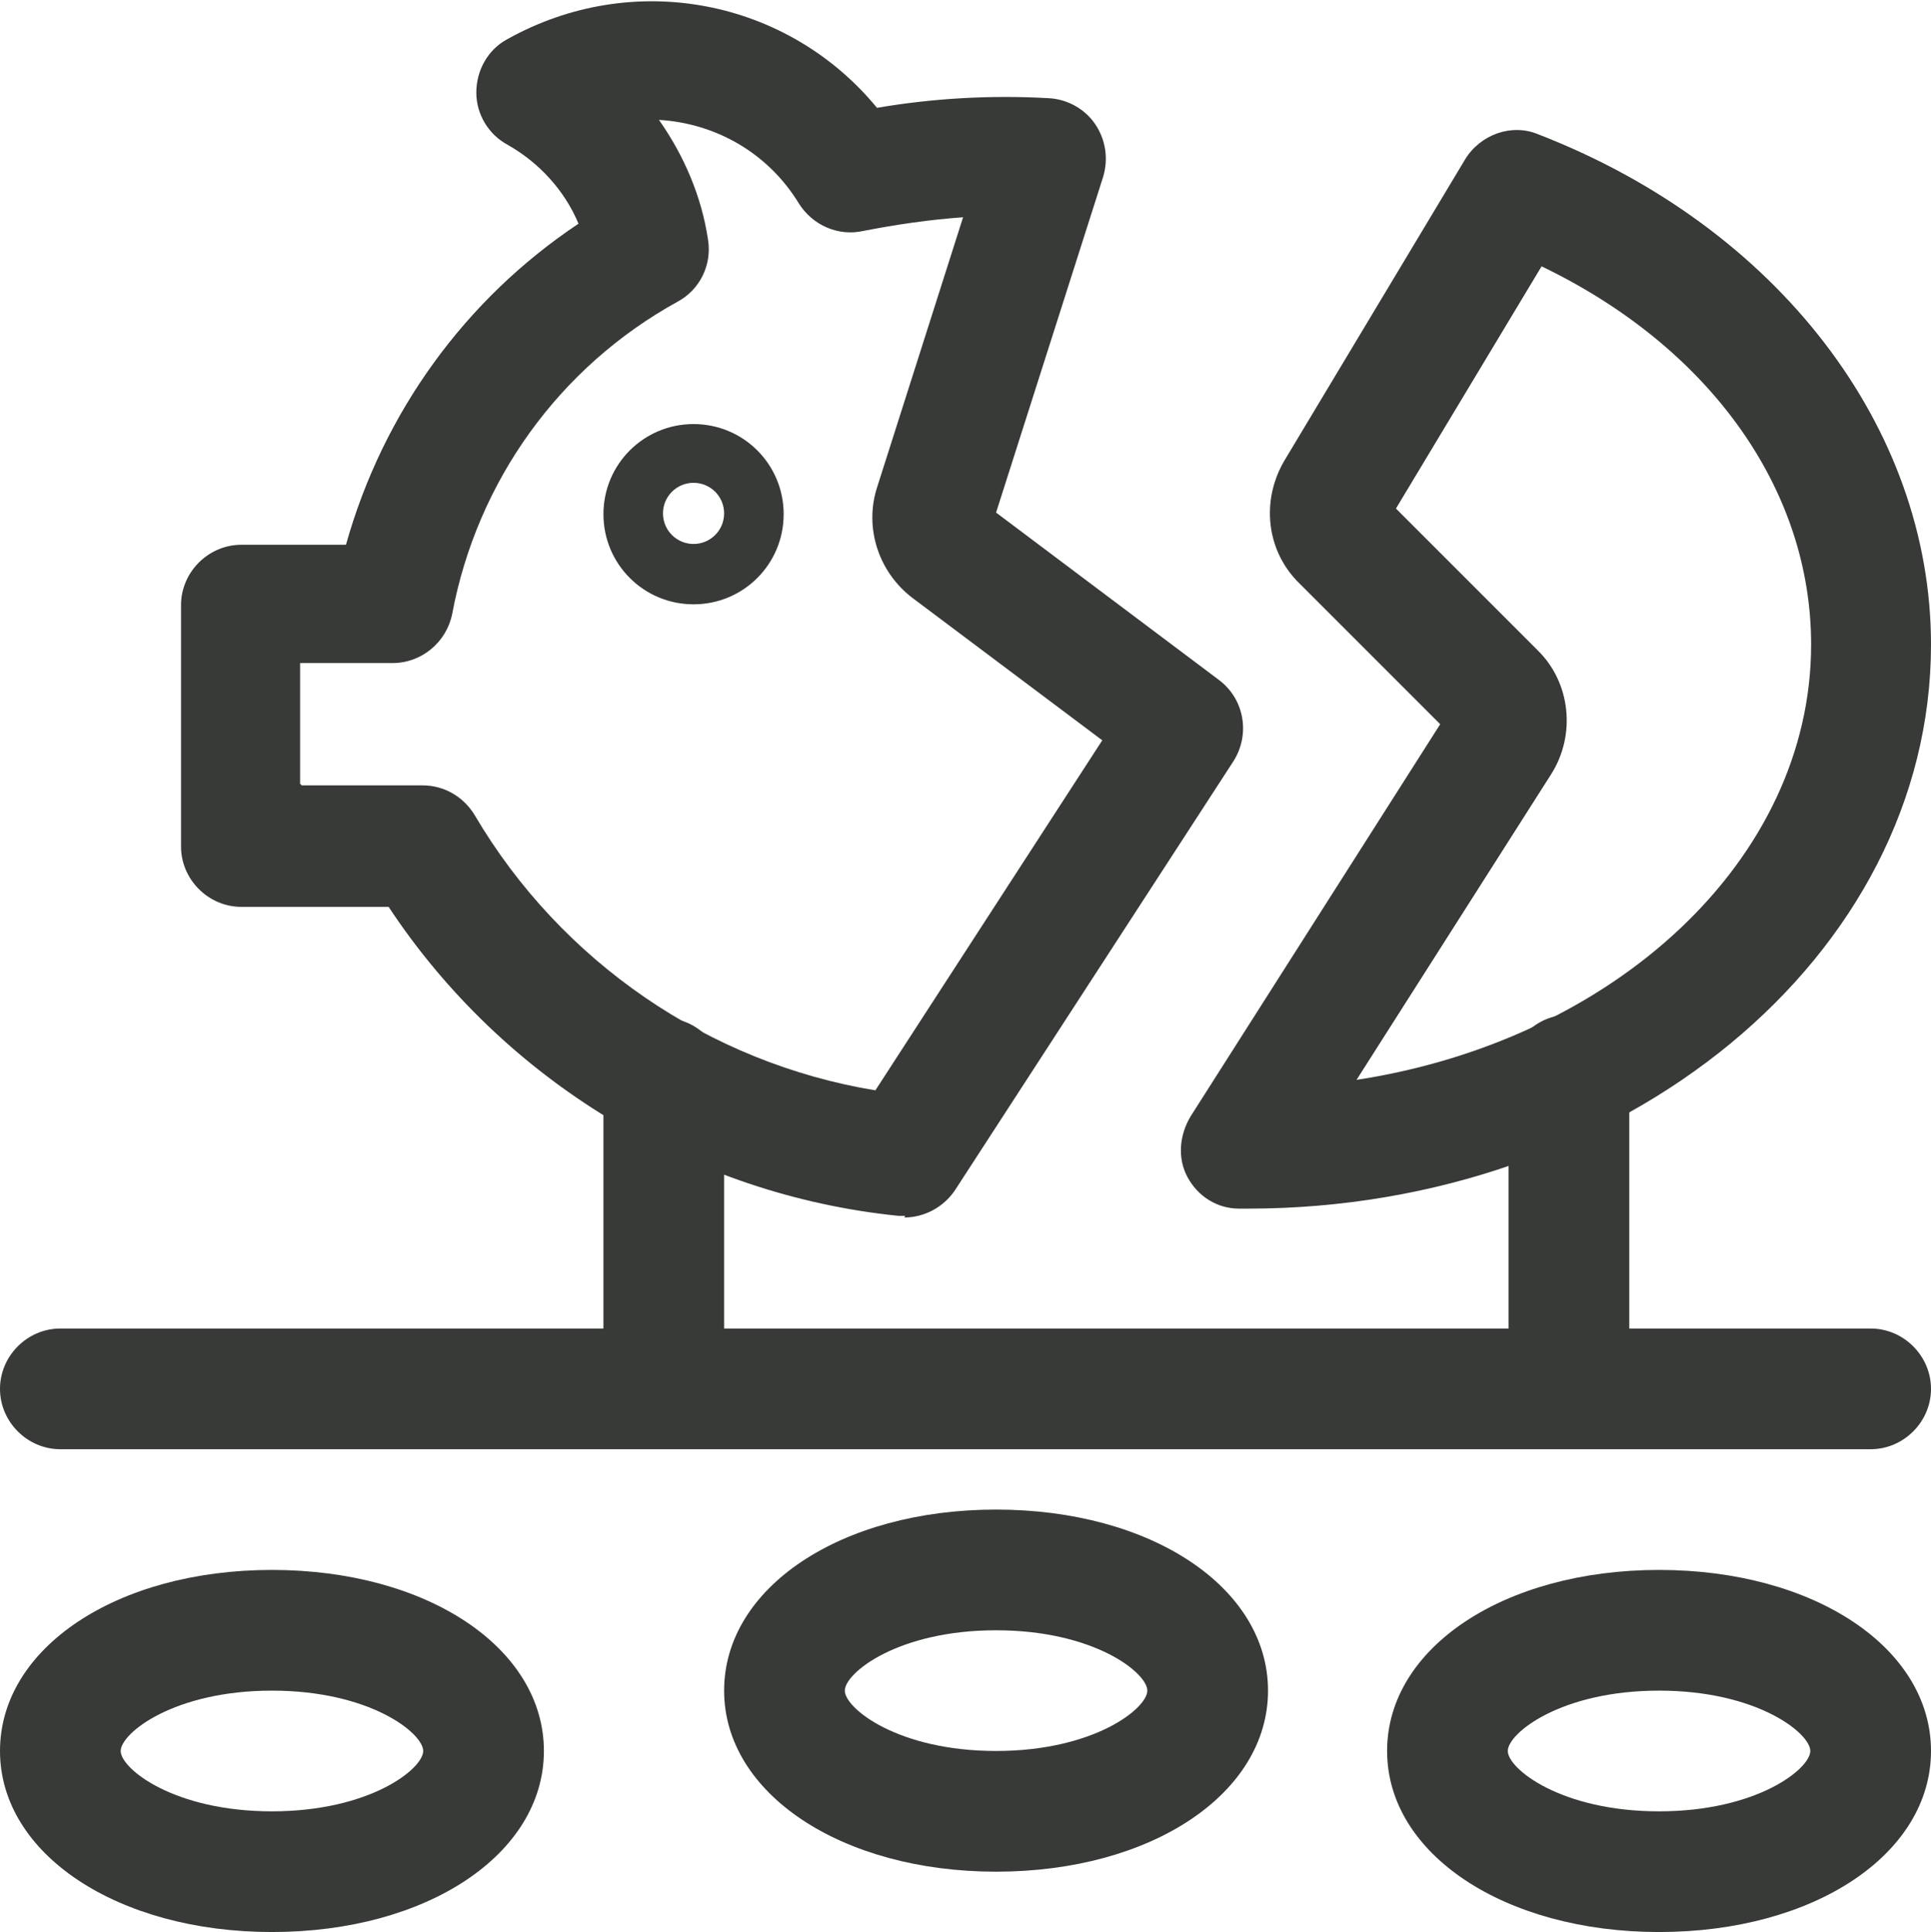
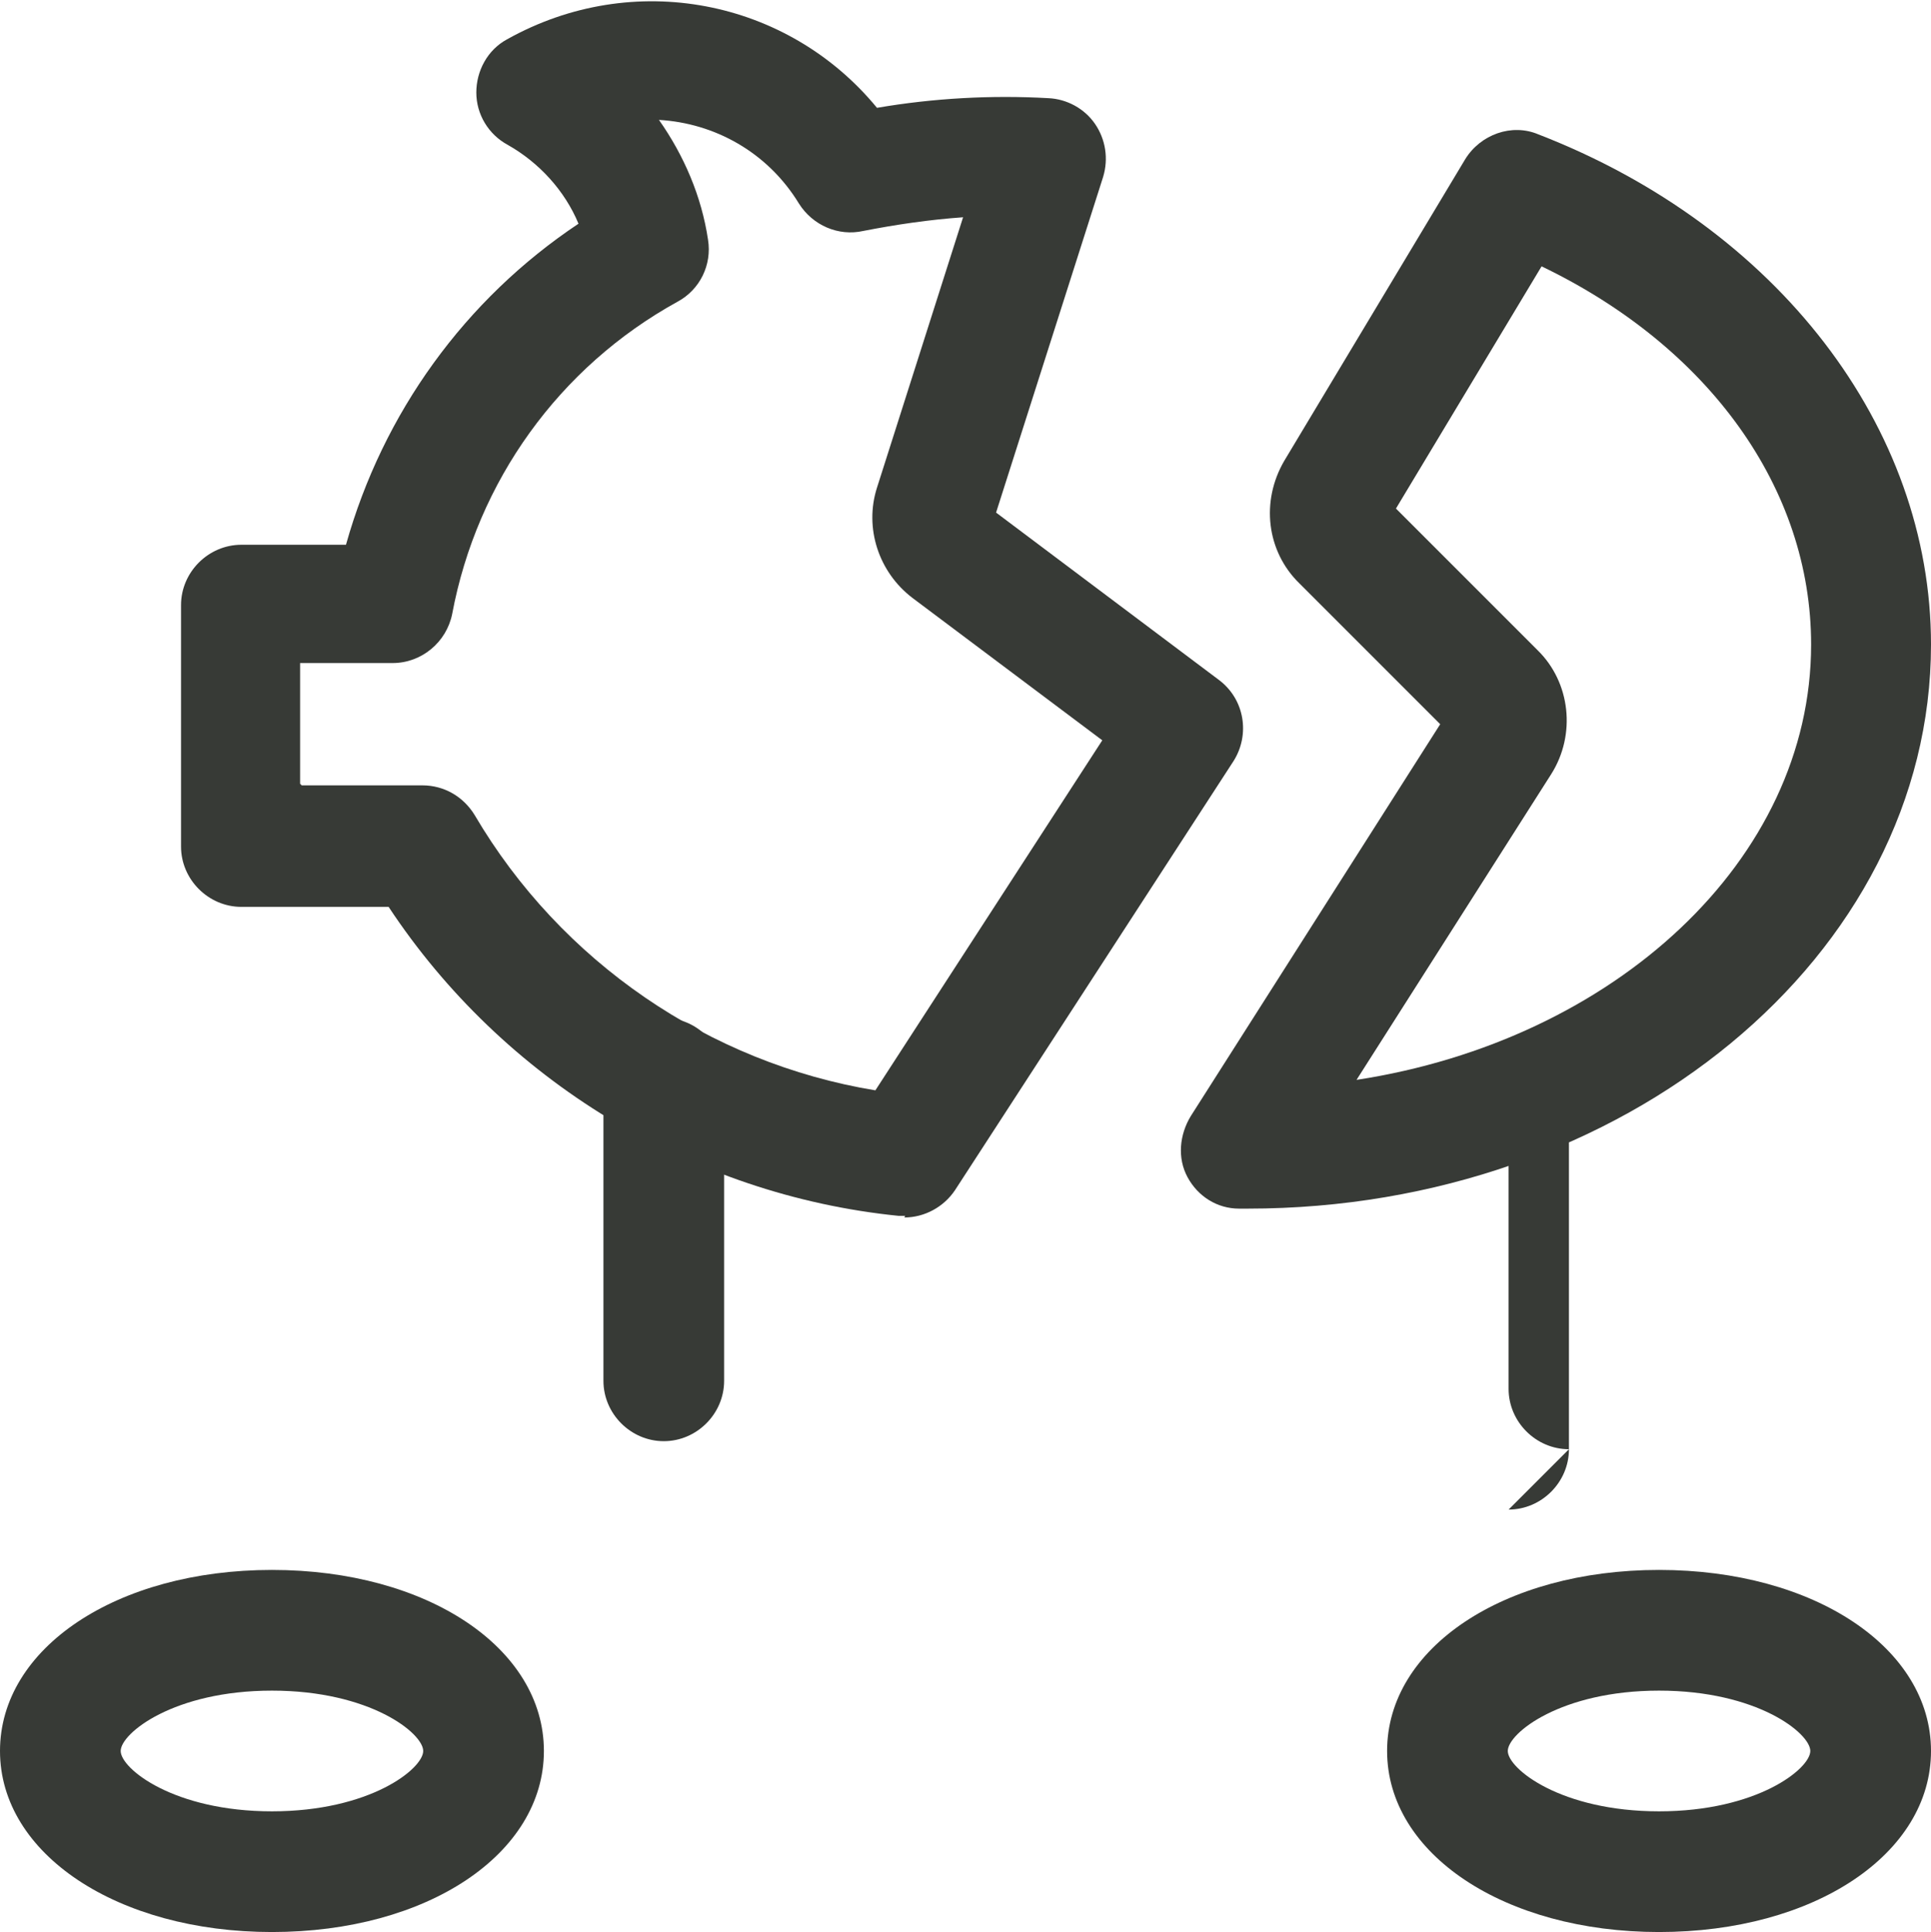
<svg xmlns="http://www.w3.org/2000/svg" id="Layer_2" viewBox="0 0 24 24.01">
  <defs>
    <style>.cls-1{fill:#373a36;}</style>
  </defs>
  <g id="Icons">
    <g id="Business-Products___Business-Metaphors___business-piggy-bank-broken">
      <g id="Group_58">
        <g id="business-piggy-bank-broken">
-           <path class="cls-1" d="M8.62,7.51c-.62,0-1.12-.5-1.12-1.12s.5-1.12,1.12-1.12h0c.62,0,1.12,.5,1.12,1.12s-.5,1.12-1.12,1.12Zm0-1.5v.75c.21,0,.38-.17,.38-.38s-.17-.38-.38-.38-.38,.17-.38,.38,.17,.38,.38,.38v-.75Z" />
          <path class="cls-1" d="M8.25,17.91c-.41,0-.75-.34-.75-.75v-3.76c0-.41,.34-.75,.75-.75s.75,.34,.75,.75v3.76c0,.41-.34,.75-.75,.75Z" />
          <path class="cls-1" d="M11.25,15.11s-.05,0-.08,0c-2.58-.26-4.92-1.69-6.34-3.84h-1.83c-.41,0-.75-.34-.75-.75v-3c0-.41,.34-.75,.75-.75h1.3c.46-1.64,1.48-3.05,2.89-3.99-.17-.41-.49-.76-.88-.98-.24-.13-.39-.38-.39-.65,0-.27,.14-.53,.38-.66,1.57-.88,3.49-.5,4.6,.85,.7-.12,1.42-.16,2.13-.12,.23,.01,.45,.13,.58,.32,.13,.19,.17,.43,.1,.66l-1.33,4.17,2.77,2.08c.32,.24,.39,.68,.18,1.01l-3.46,5.33c-.14,.21-.38,.34-.63,.34ZM3.75,9.76h1.5c.27,0,.51,.14,.65,.37,1.07,1.82,2.91,3.08,4.98,3.42l2.82-4.35-2.36-1.77c-.42-.32-.6-.87-.44-1.37l1.07-3.36c-.42,.03-.83,.09-1.24,.17-.31,.07-.63-.07-.8-.34-.39-.64-1.05-1-1.74-1.04,.31,.44,.53,.95,.61,1.49,.05,.31-.1,.62-.38,.77-1.47,.81-2.49,2.23-2.8,3.88-.07,.35-.38,.61-.74,.61h-1.15v1.5Z" />
          <path class="cls-1" d="M15.52,15.02s-.09,0-.12,0c-.27,0-.51-.15-.64-.39-.13-.24-.1-.53,.04-.76l3.1-4.87-1.75-1.75c-.41-.4-.48-1.02-.19-1.52l2.25-3.75c.19-.31,.58-.45,.91-.31,2.97,1.15,4.88,3.64,4.88,6.34,0,3.87-3.81,7.01-8.49,7.01Zm1.83-8.7l1.76,1.76c.41,.4,.48,1.05,.17,1.54l-2.42,3.8c3.2-.49,5.65-2.73,5.65-5.41,0-1.94-1.27-3.7-3.35-4.7l-1.81,3.01Zm.7,2.82h0Zm-.84-2.96h0Zm-.6-.07h0Z" />
          <path class="cls-1" d="M3.38,24.01c-1.92,0-3.38-.97-3.38-2.25s1.45-2.25,3.38-2.25,3.38,.97,3.38,2.25-1.45,2.25-3.38,2.25Zm0-3c-1.22,0-1.88,.53-1.88,.75s.66,.75,1.88,.75,1.88-.53,1.88-.75-.66-.75-1.88-.75Z" />
          <path class="cls-1" d="M20.62,24.01c-1.92,0-3.38-.97-3.38-2.25s1.45-2.25,3.38-2.25,3.38,.97,3.38,2.25-1.45,2.25-3.38,2.25Zm0-3c-1.22,0-1.88,.53-1.88,.75s.66,.75,1.88,.75,1.88-.53,1.88-.75-.66-.75-1.88-.75Z" />
-           <path class="cls-1" d="M12.38,23.26c-1.92,0-3.38-.97-3.38-2.25s1.45-2.25,3.38-2.25,3.38,.97,3.38,2.25-1.45,2.25-3.38,2.25Zm0-3c-1.22,0-1.88,.53-1.88,.75s.66,.75,1.88,.75,1.88-.53,1.88-.75-.66-.75-1.88-.75Z" />
-           <path class="cls-1" d="M23.25,18.01H.75c-.41,0-.75-.34-.75-.75s.34-.75,.75-.75H23.25c.41,0,.75,.34,.75,.75s-.34,.75-.75,.75Z" />
-           <path class="cls-1" d="M19.5,18.01c-.41,0-.75-.34-.75-.75v-3.9c0-.41,.34-.75,.75-.75s.75,.34,.75,.75v3.9c0,.41-.34,.75-.75,.75Z" />
+           <path class="cls-1" d="M19.5,18.01c-.41,0-.75-.34-.75-.75v-3.9s.75,.34,.75,.75v3.9c0,.41-.34,.75-.75,.75Z" />
        </g>
      </g>
    </g>
  </g>
</svg>